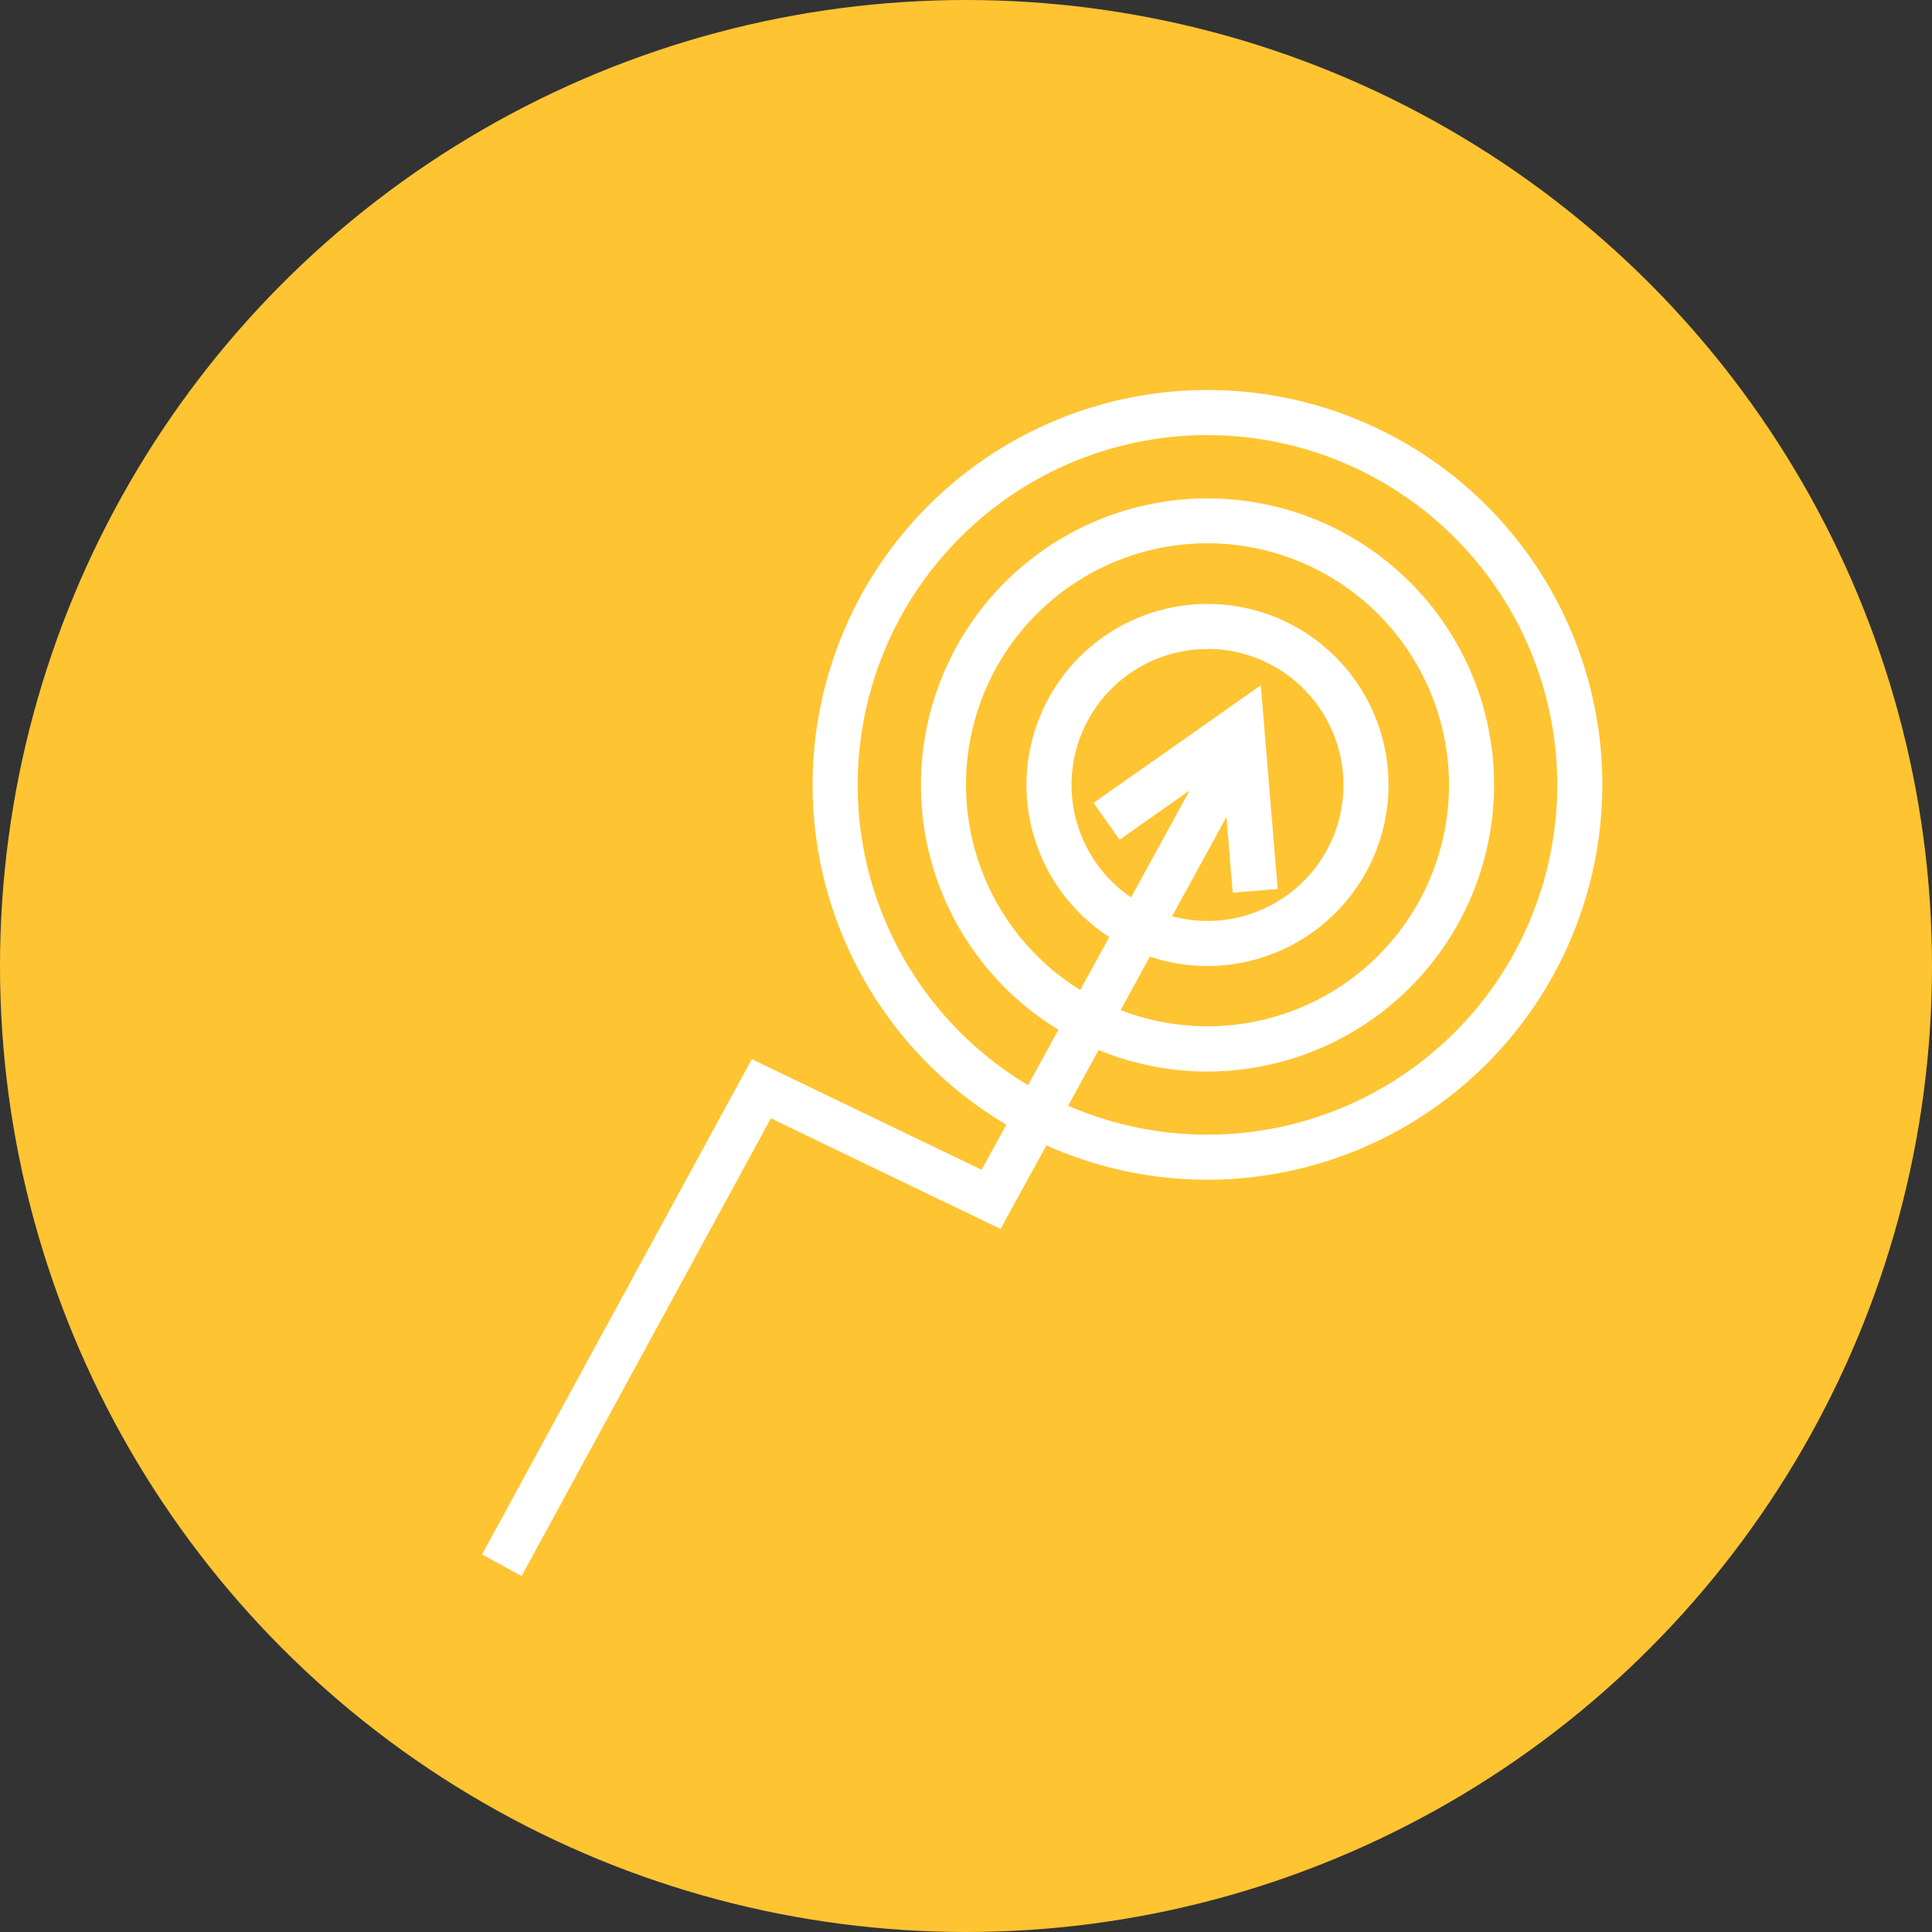
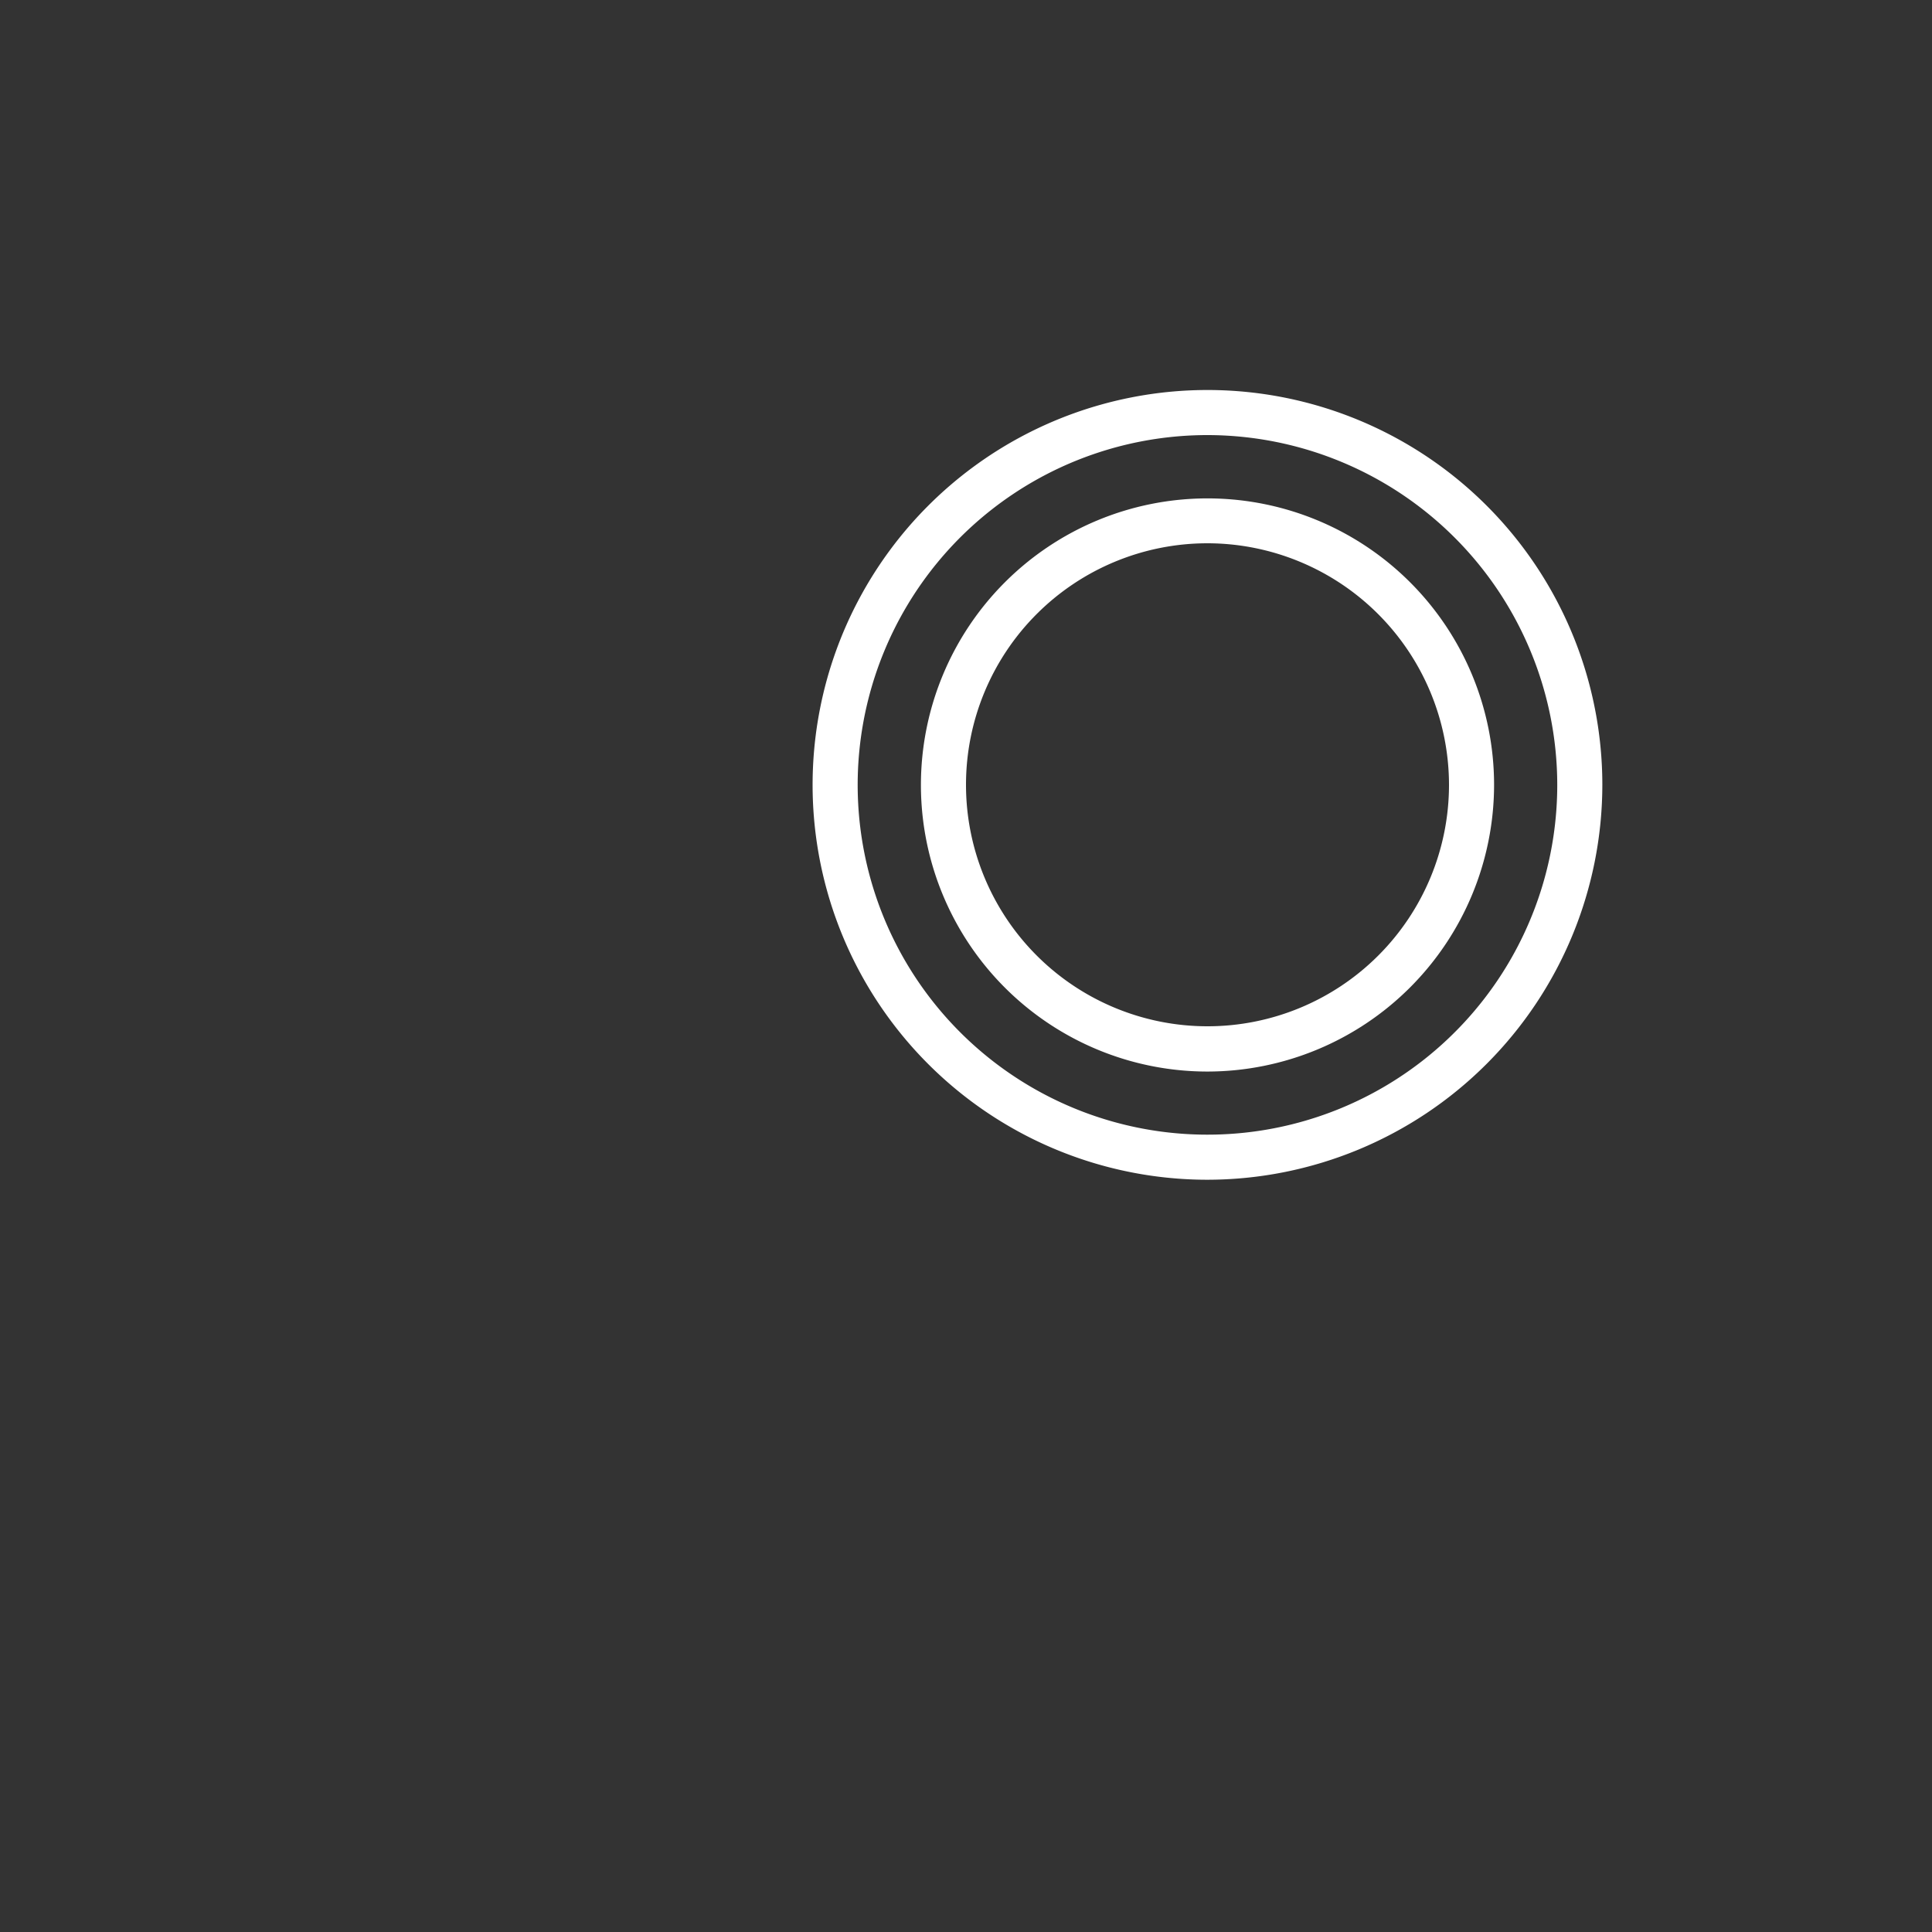
<svg xmlns="http://www.w3.org/2000/svg" viewBox="0 0 600 600">
  <rect x="0" y="0" width="600" height="600" fill="#333333" stroke="none" />
  <defs>
    <style>.cls-1{fill:#ffc432;}.cls-2{fill:#fff;}</style>
  </defs>
  <g id="Layer_2" data-name="Layer 2">
    <g id="Layer_1-2" data-name="Layer 1">
      <g id="Ellipse_146" data-name="Ellipse 146">
-         <circle class="cls-1" cx="300" cy="300" r="300" />
-       </g>
+         </g>
      <g id="Group_757" data-name="Group 757">
        <g id="Path_1159" data-name="Path 1159">
-           <polygon class="cls-2" points="161.99 489.44 149.7 482.75 233.47 328.93 304.84 363.29 376.29 233.03 388.56 239.76 310.73 381.66 239.4 347.32 161.99 489.44" />
-         </g>
+           </g>
        <g id="Group_462" data-name="Group 462">
          <g id="Polygon_8" data-name="Polygon 8">
-             <polygon class="cls-2" points="382.83 277.23 379.61 238.33 347.68 260.79 339.62 249.33 391.55 212.82 396.79 276.08 382.83 277.23" />
-           </g>
+             </g>
        </g>
      </g>
      <g id="Group_2011" data-name="Group 2011">
        <g id="Ellipse_501" data-name="Ellipse 501">
          <path class="cls-2" d="M375,366.38A122.63,122.63,0,1,1,497.62,243.75,122.77,122.77,0,0,1,375,366.38Zm0-231.26A108.63,108.63,0,1,0,483.62,243.75,108.75,108.75,0,0,0,375,135.12Z" />
        </g>
        <g id="Ellipse_502" data-name="Ellipse 502">
          <path class="cls-2" d="M375,332.78a89,89,0,1,1,89-89A89.13,89.13,0,0,1,375,332.78Zm0-164.06a75,75,0,1,0,75,75A75.11,75.11,0,0,0,375,168.72Z" />
        </g>
        <g id="Ellipse_503" data-name="Ellipse 503">
-           <path class="cls-2" d="M375,300a56.22,56.22,0,1,1,56.22-56.22A56.28,56.28,0,0,1,375,300Zm0-98.44a42.22,42.22,0,1,0,42.22,42.22A42.27,42.27,0,0,0,375,201.53Z" />
-         </g>
+           </g>
      </g>
    </g>
  </g>
</svg>